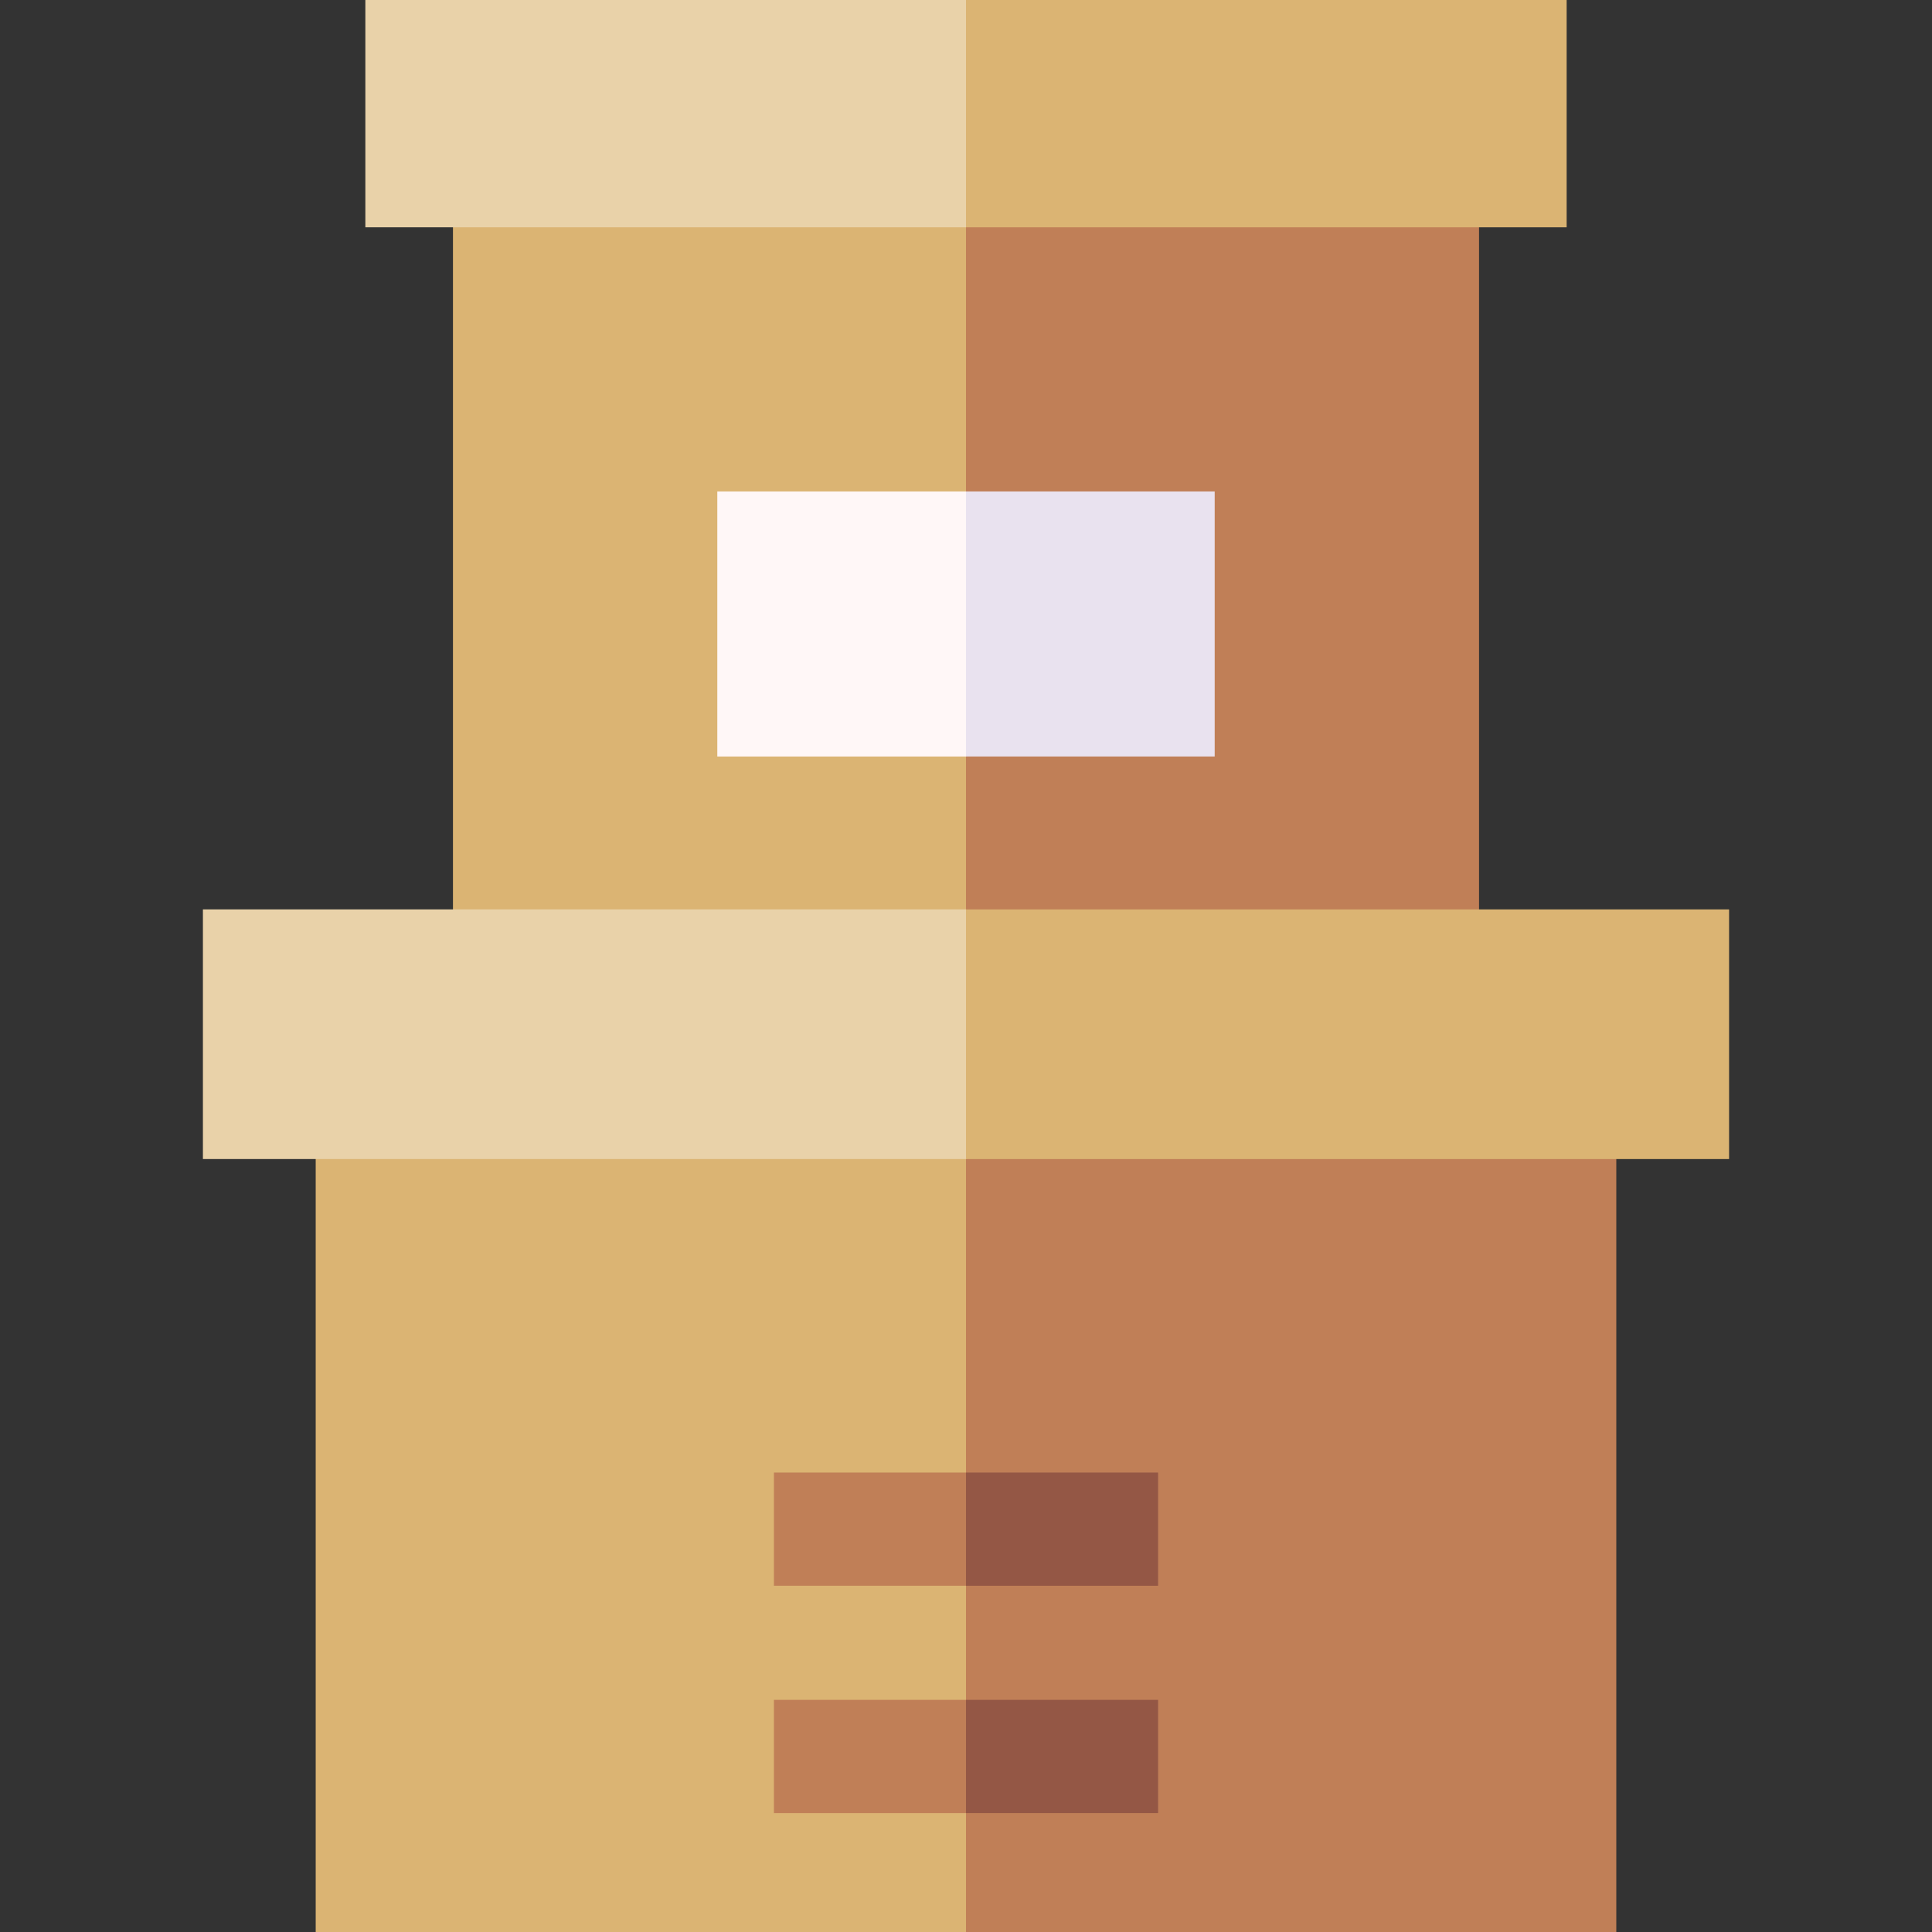
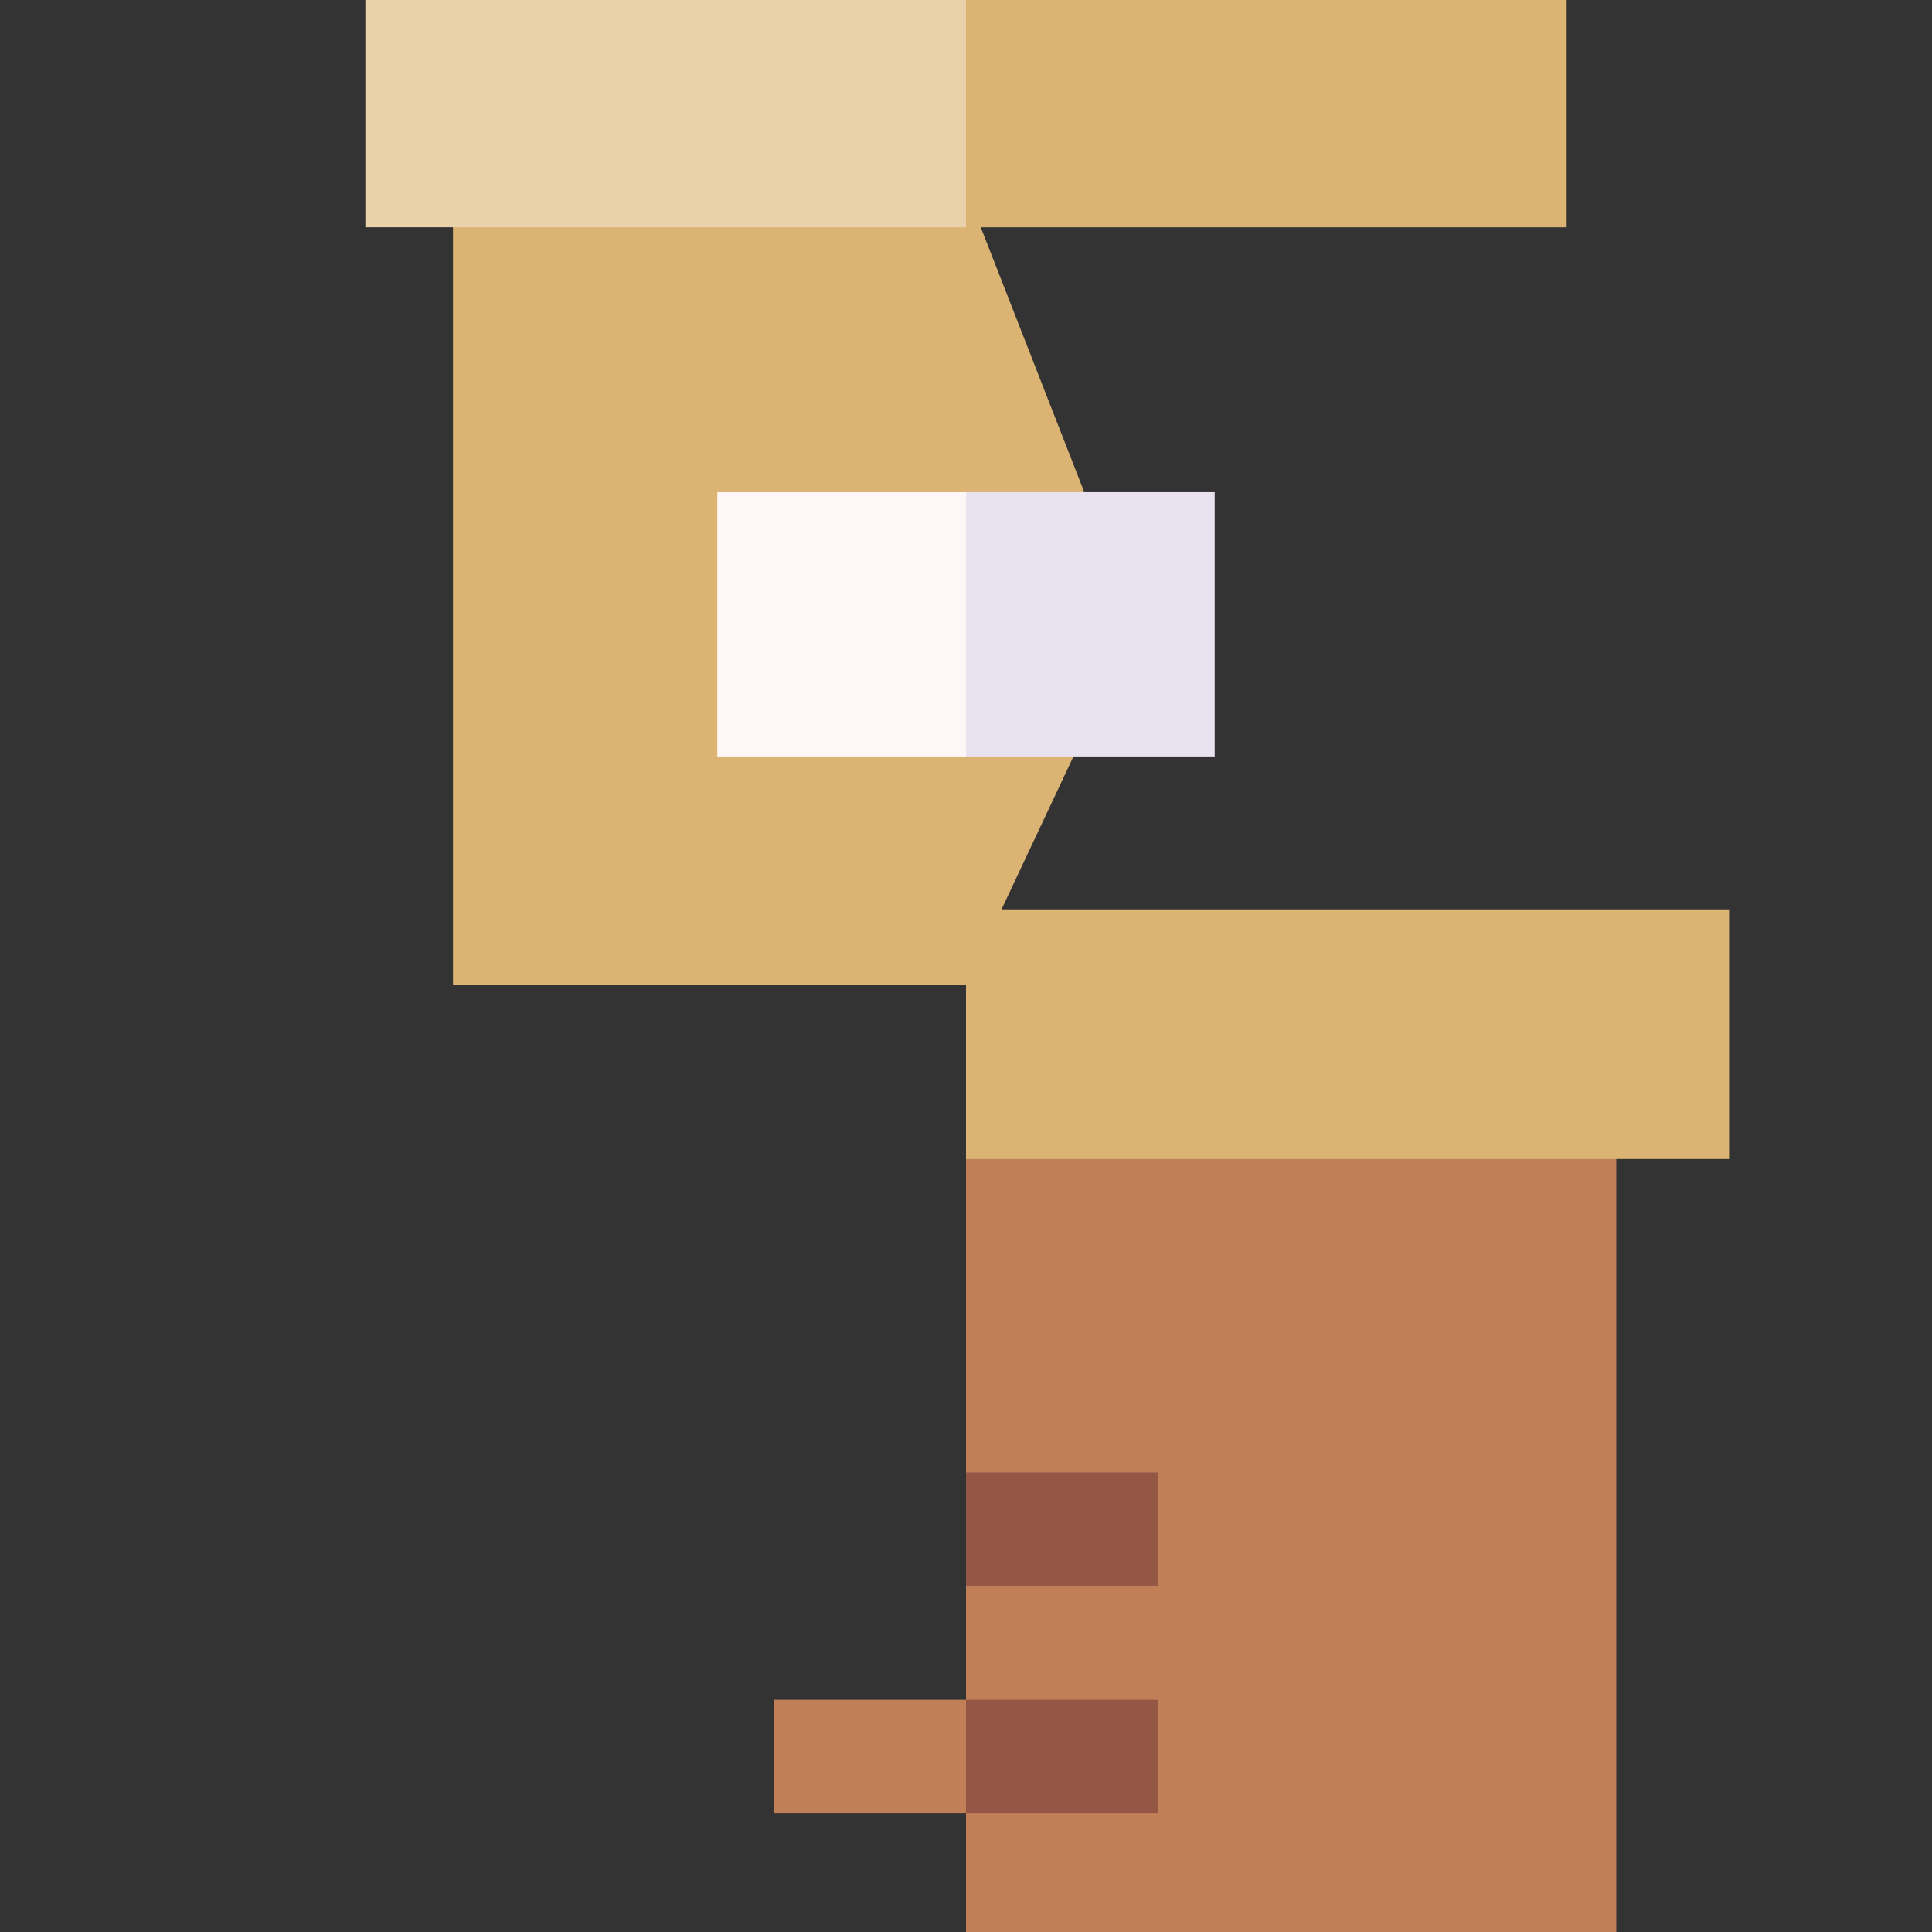
<svg xmlns="http://www.w3.org/2000/svg" id="Capa_1" enable-background="new 0 0 512 512" height="512" viewBox="0 0 512 512" width="512">
  <rect x="0" y="0" width="512" height="512" fill="#333333" stroke="none" />
  <g>
    <g>
      <path d="m120.042 50.241v210.759h135.958l45-95.639-45-115.12z" fill="#dbb473" />
-       <path d="m256 50.241h135.958v210.759h-135.958z" fill="#c07f57" />
-       <path d="m83.666 301.241v210.759h172.334l38.808-106.759-38.808-104z" fill="#dbb473" />
      <path d="m256 301.241h172.334v210.759h-172.334z" fill="#c07f57" />
    </g>
    <g>
-       <path d="m53.775 241v66.162h202.225l39.269-29.99-39.269-36.172z" fill="#e9d2a9" />
      <path d="m256 241h202.225v66.162h-202.225z" fill="#dbb473" />
      <path d="m96.822 0v60.241h159.178l32.953-30.121-32.953-30.12z" fill="#e9d2a9" />
      <path d="m256 0h159.178v60.241h-159.178z" fill="#dbb473" />
      <path d="m190.095 130.241v70.241h65.905l23.808-35.121-23.808-35.12z" fill="#fff7f7" />
      <g fill="#c07f57">
        <path d="m205.095 480.482h50.905l25.453-15-25.453-15h-50.905z" />
-         <path d="m205.095 420.241h50.905l23.808-13.621-23.808-16.379h-50.905z" />
      </g>
    </g>
    <path d="m256 130.241h65.905v70.241h-65.905z" fill="#e9e2ef" />
    <g fill="#945745">
      <path d="m256 450.482h50.905v30h-50.905z" />
      <path d="m256 390.241h50.905v30h-50.905z" />
    </g>
  </g>
</svg>